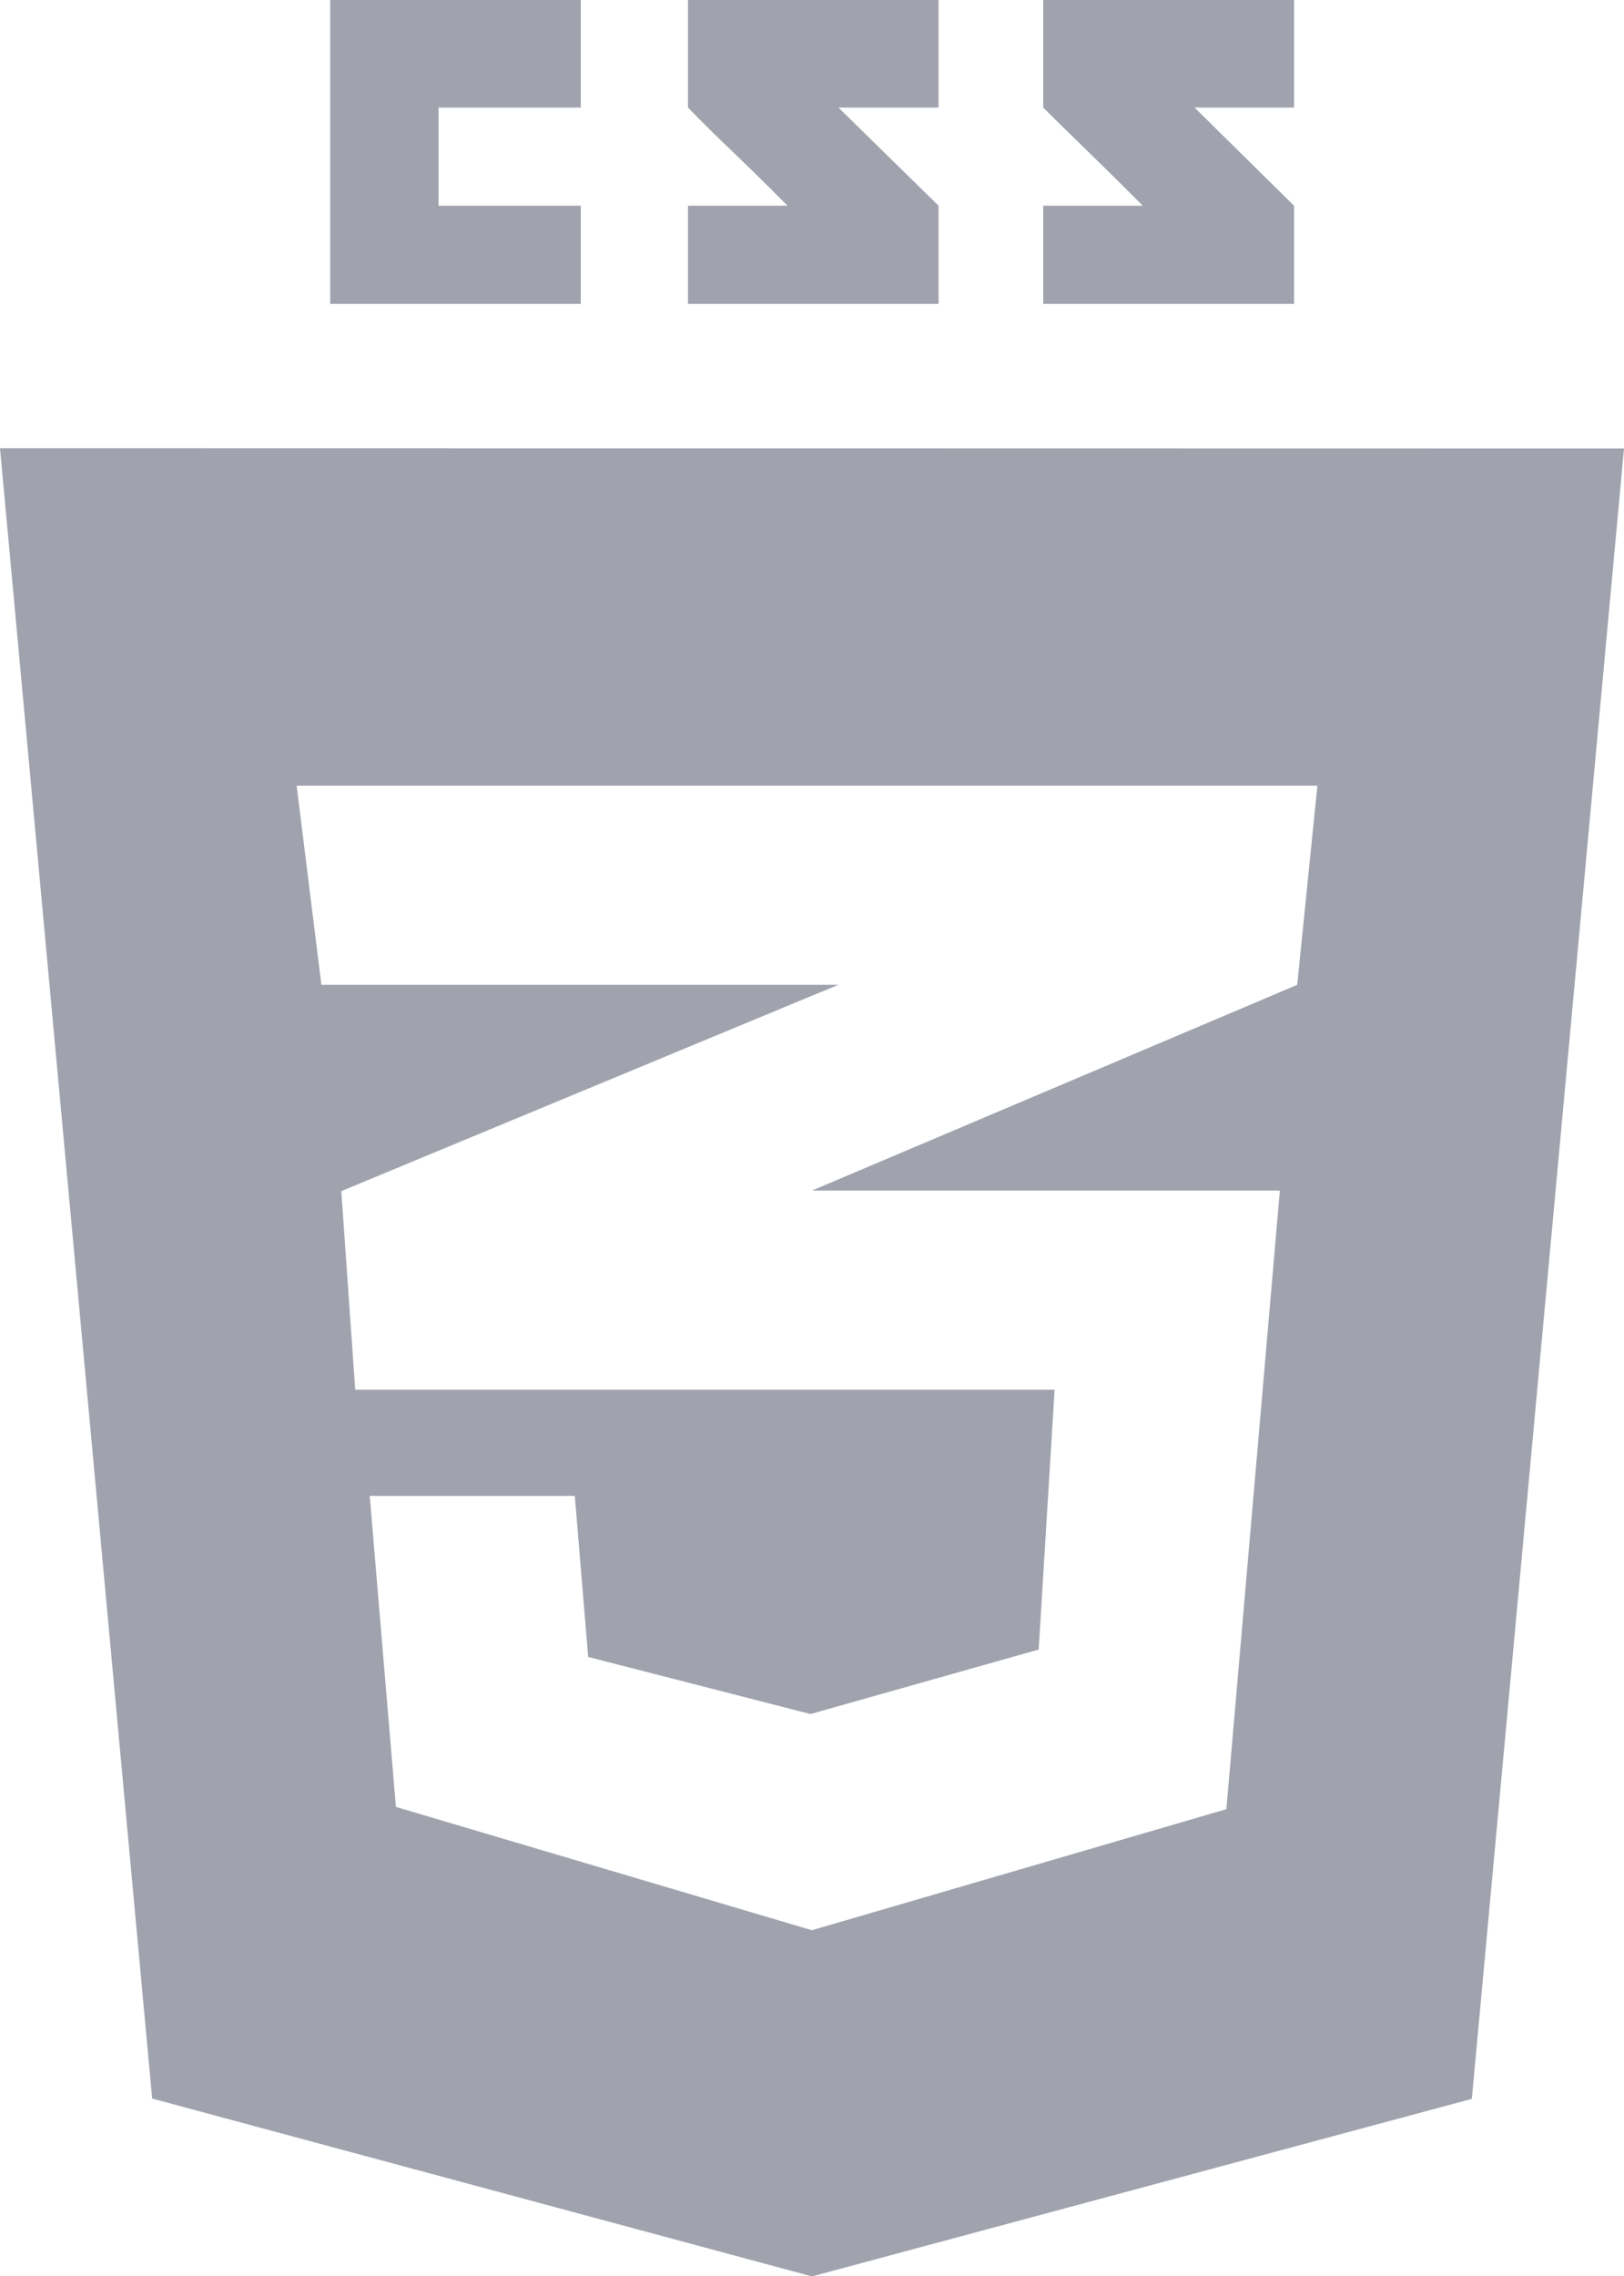
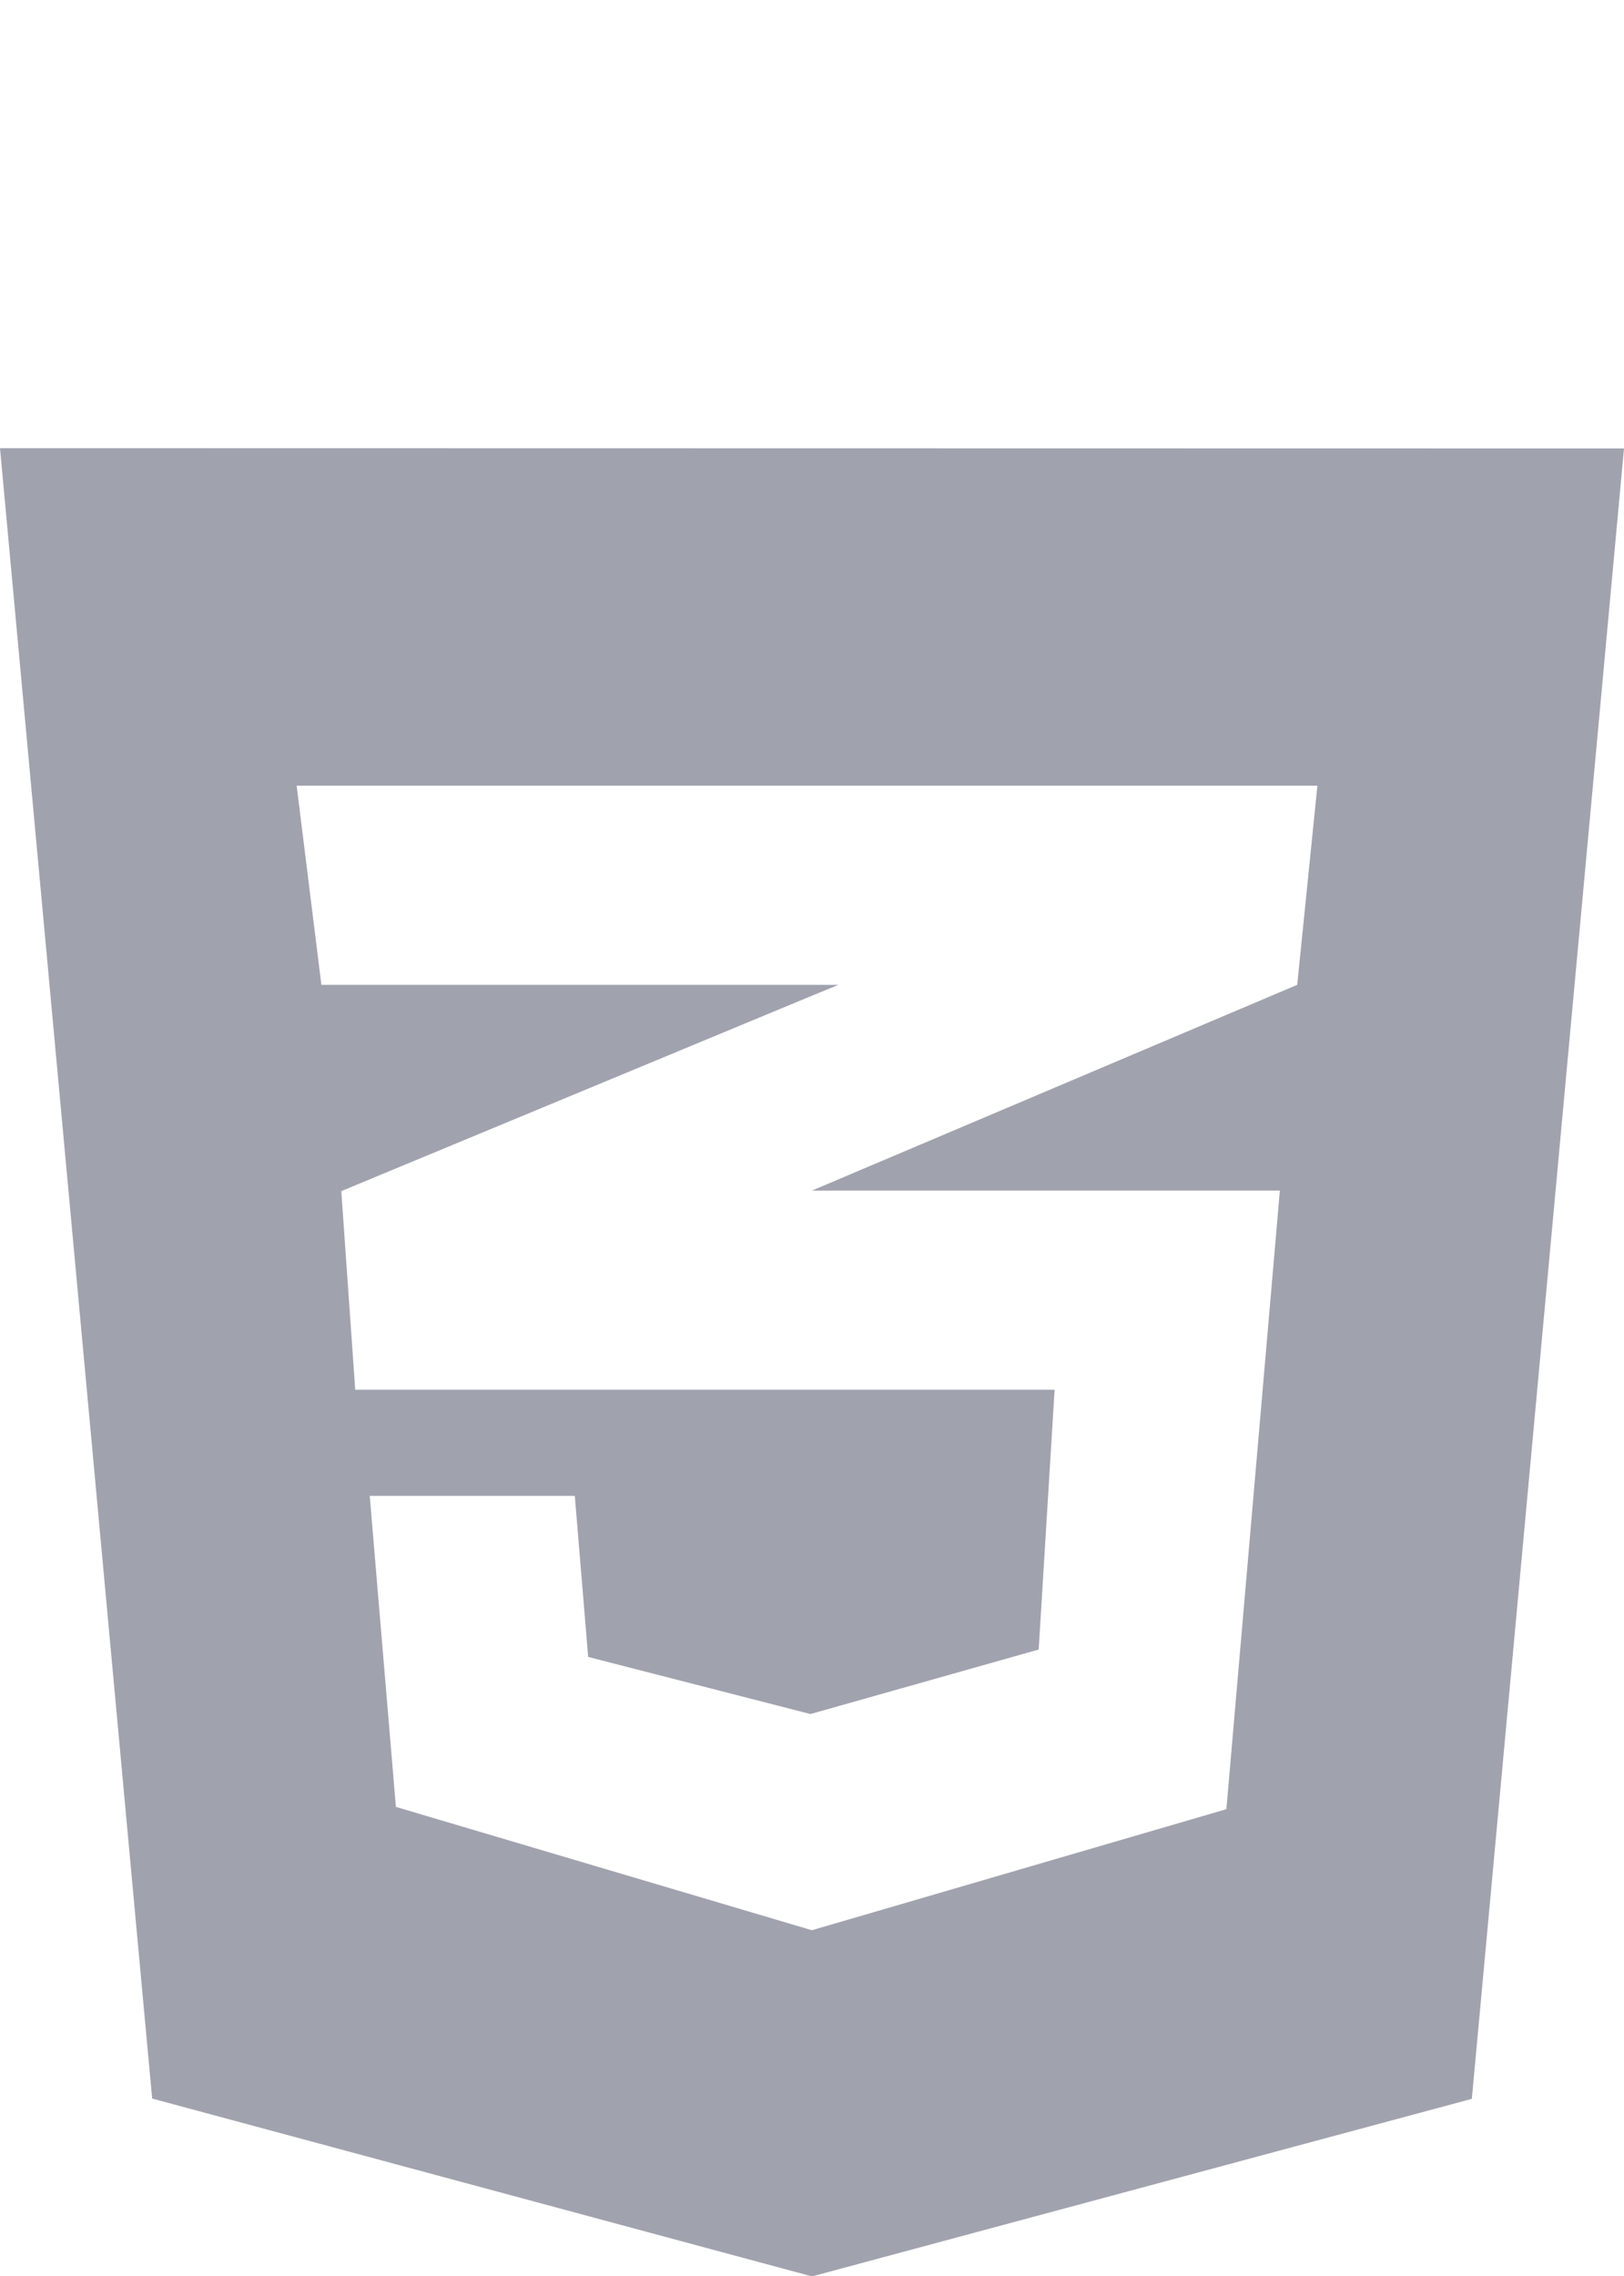
<svg xmlns="http://www.w3.org/2000/svg" viewBox="0 0 57.1 79.99">
  <defs>
    <style>.cls-1{fill:#a0a3ae;}</style>
  </defs>
  <title>css</title>
  <g id="Warstwa_2" data-name="Warstwa 2">
    <g id="Warstwa_1-2" data-name="Warstwa 1">
      <path class="cls-1" d="M0,15.75l5.35,58L28.55,80l23.2-6.24,5.35-58ZM28.53,67.83,13.92,63.5,13,52.57h7.21l.47,5.66,7.79,2h0l.05,0h0l8-2.26.56-9.13-8.59,0h0l-16,0h0L12,41.86h0L28.53,35h0l.95-.39H11.3l-.87-7H46.32l-.71,7h0L28.55,41.84H45L43.12,63.58,28.56,67.83h0Z" />
-       <path class="cls-1" d="M42,3.78H45.5V0H36.68V3.78c1.18,1.18,1.8,1.74,3.5,3.45h-3.5v3.45H45.5V7.23ZM33,0H24.19V3.78C25.37,5,26,5.52,27.69,7.23h-3.5v3.45H33V7.23L29.48,3.78H33ZM20.42,3.78V0H11.61V10.68h8.81V7.23h-5V3.78Z" />
    </g>
  </g>
</svg>